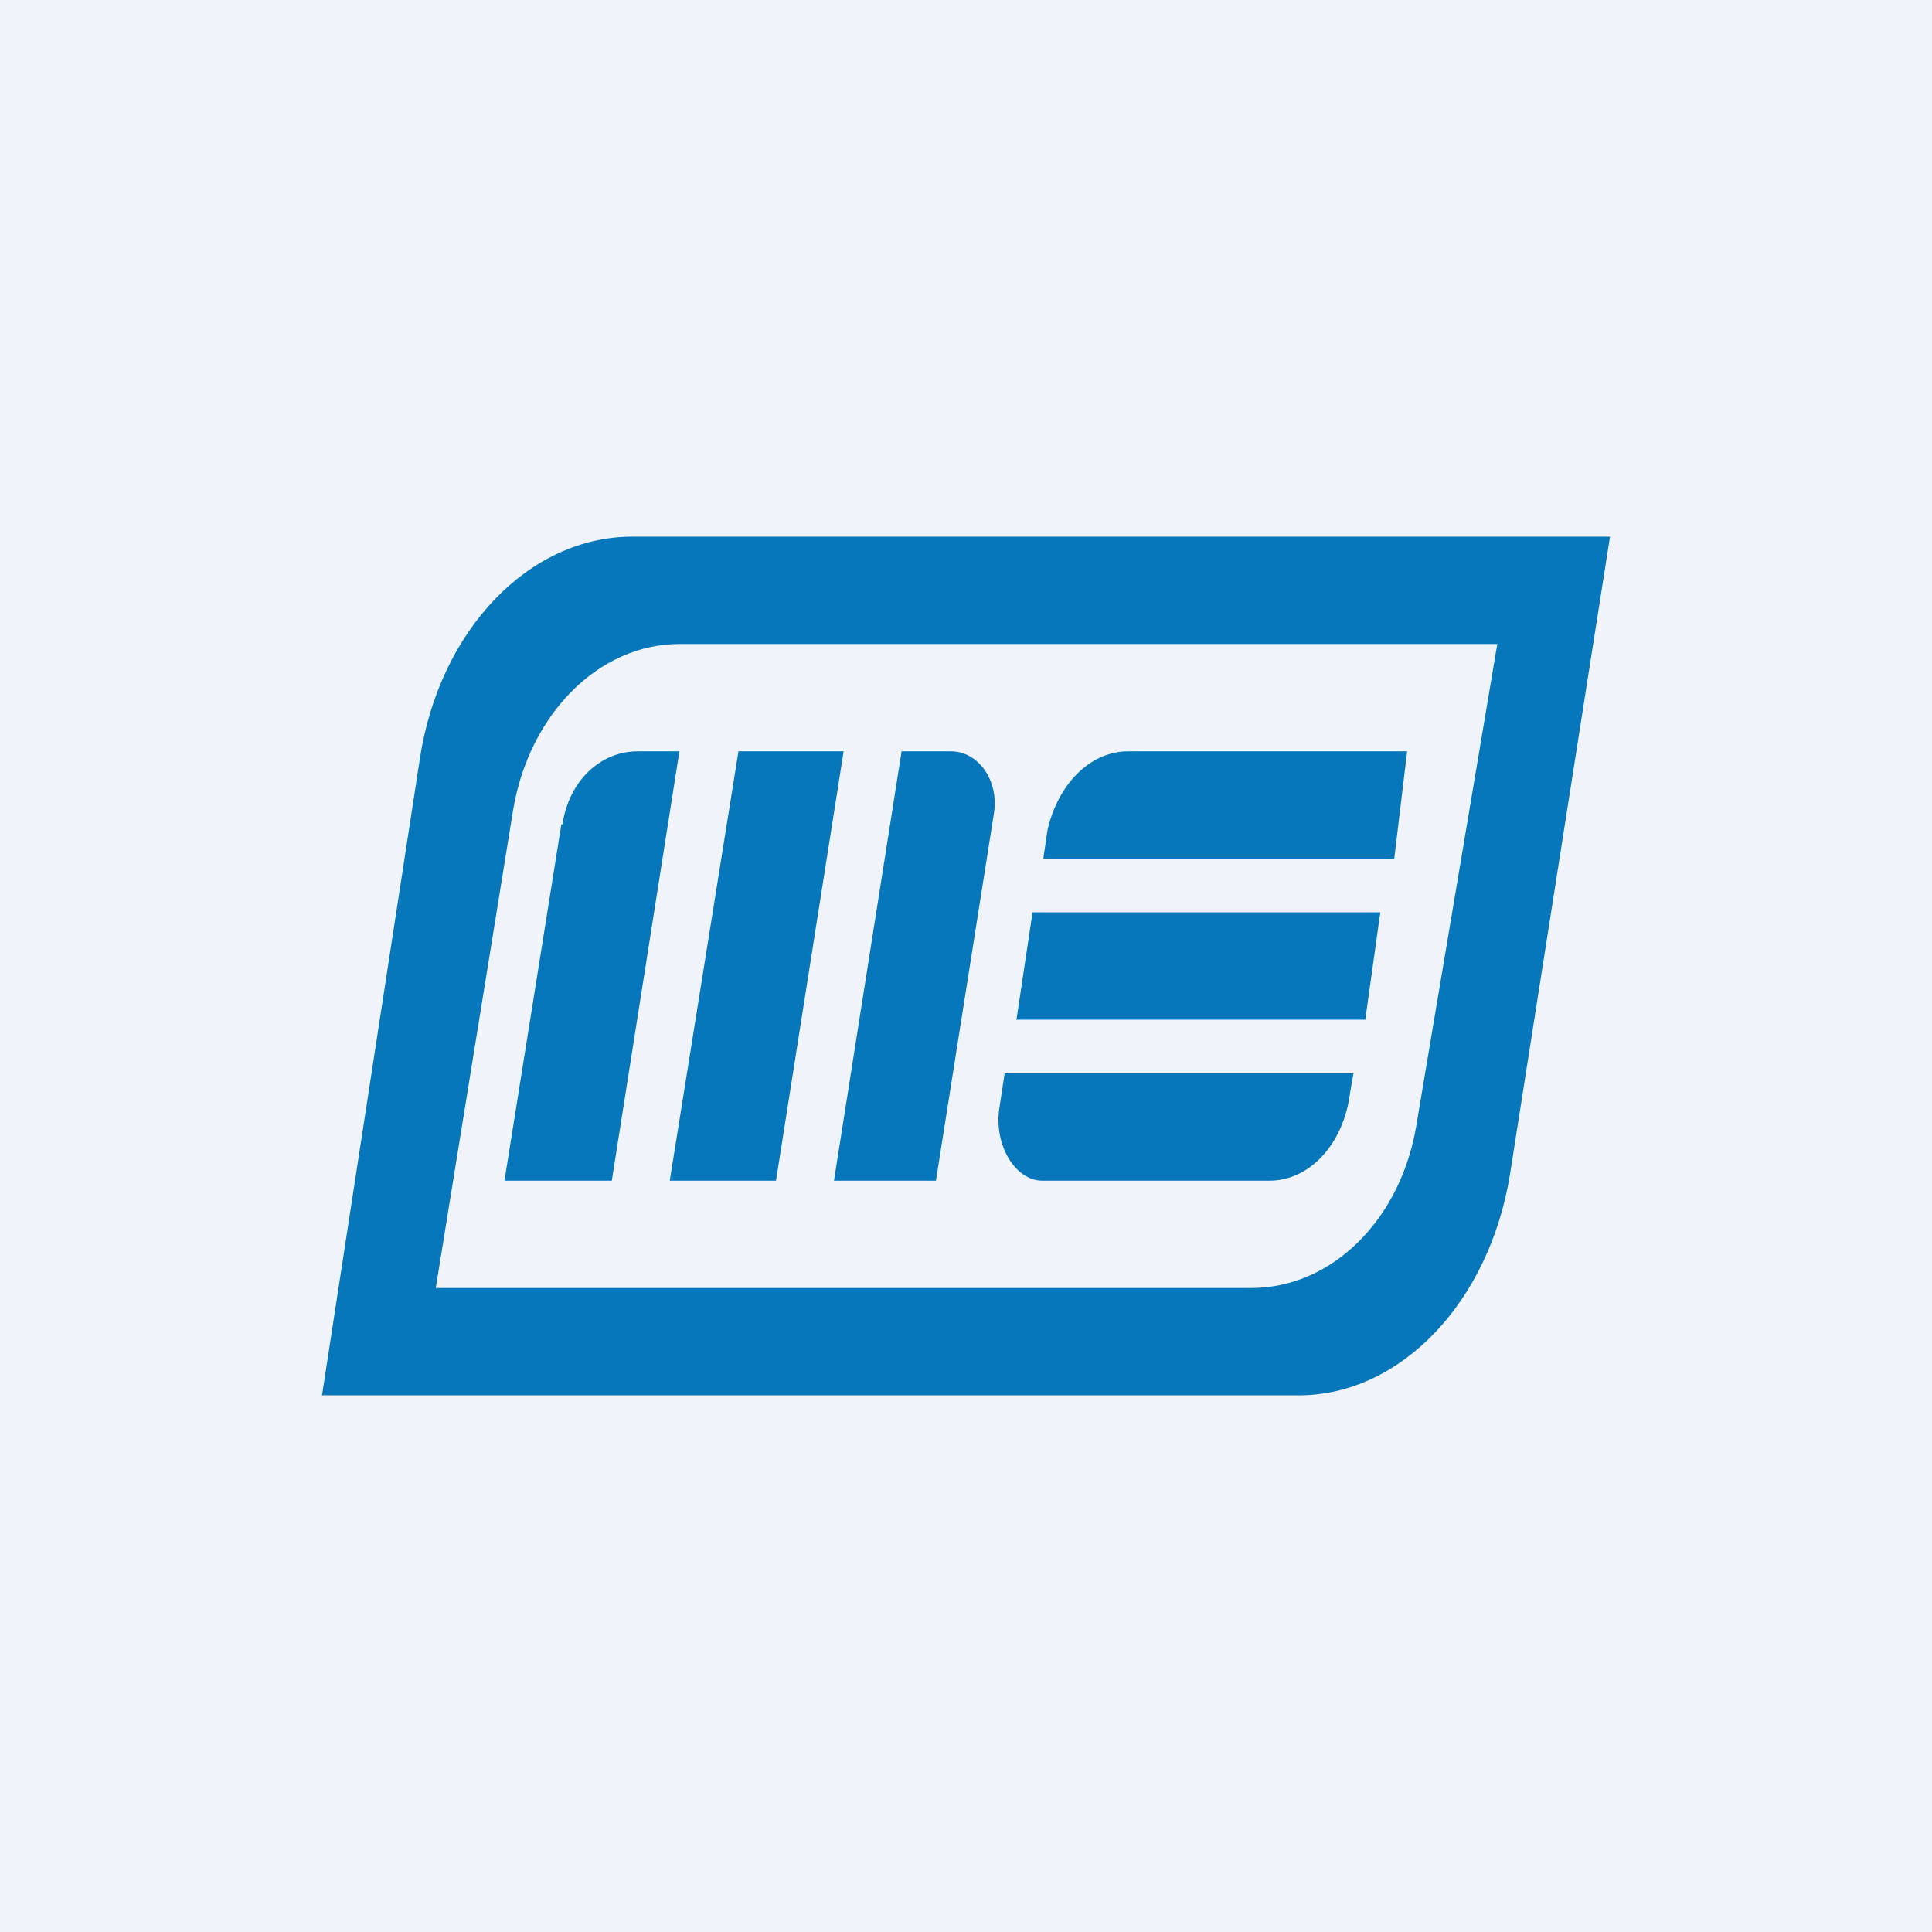
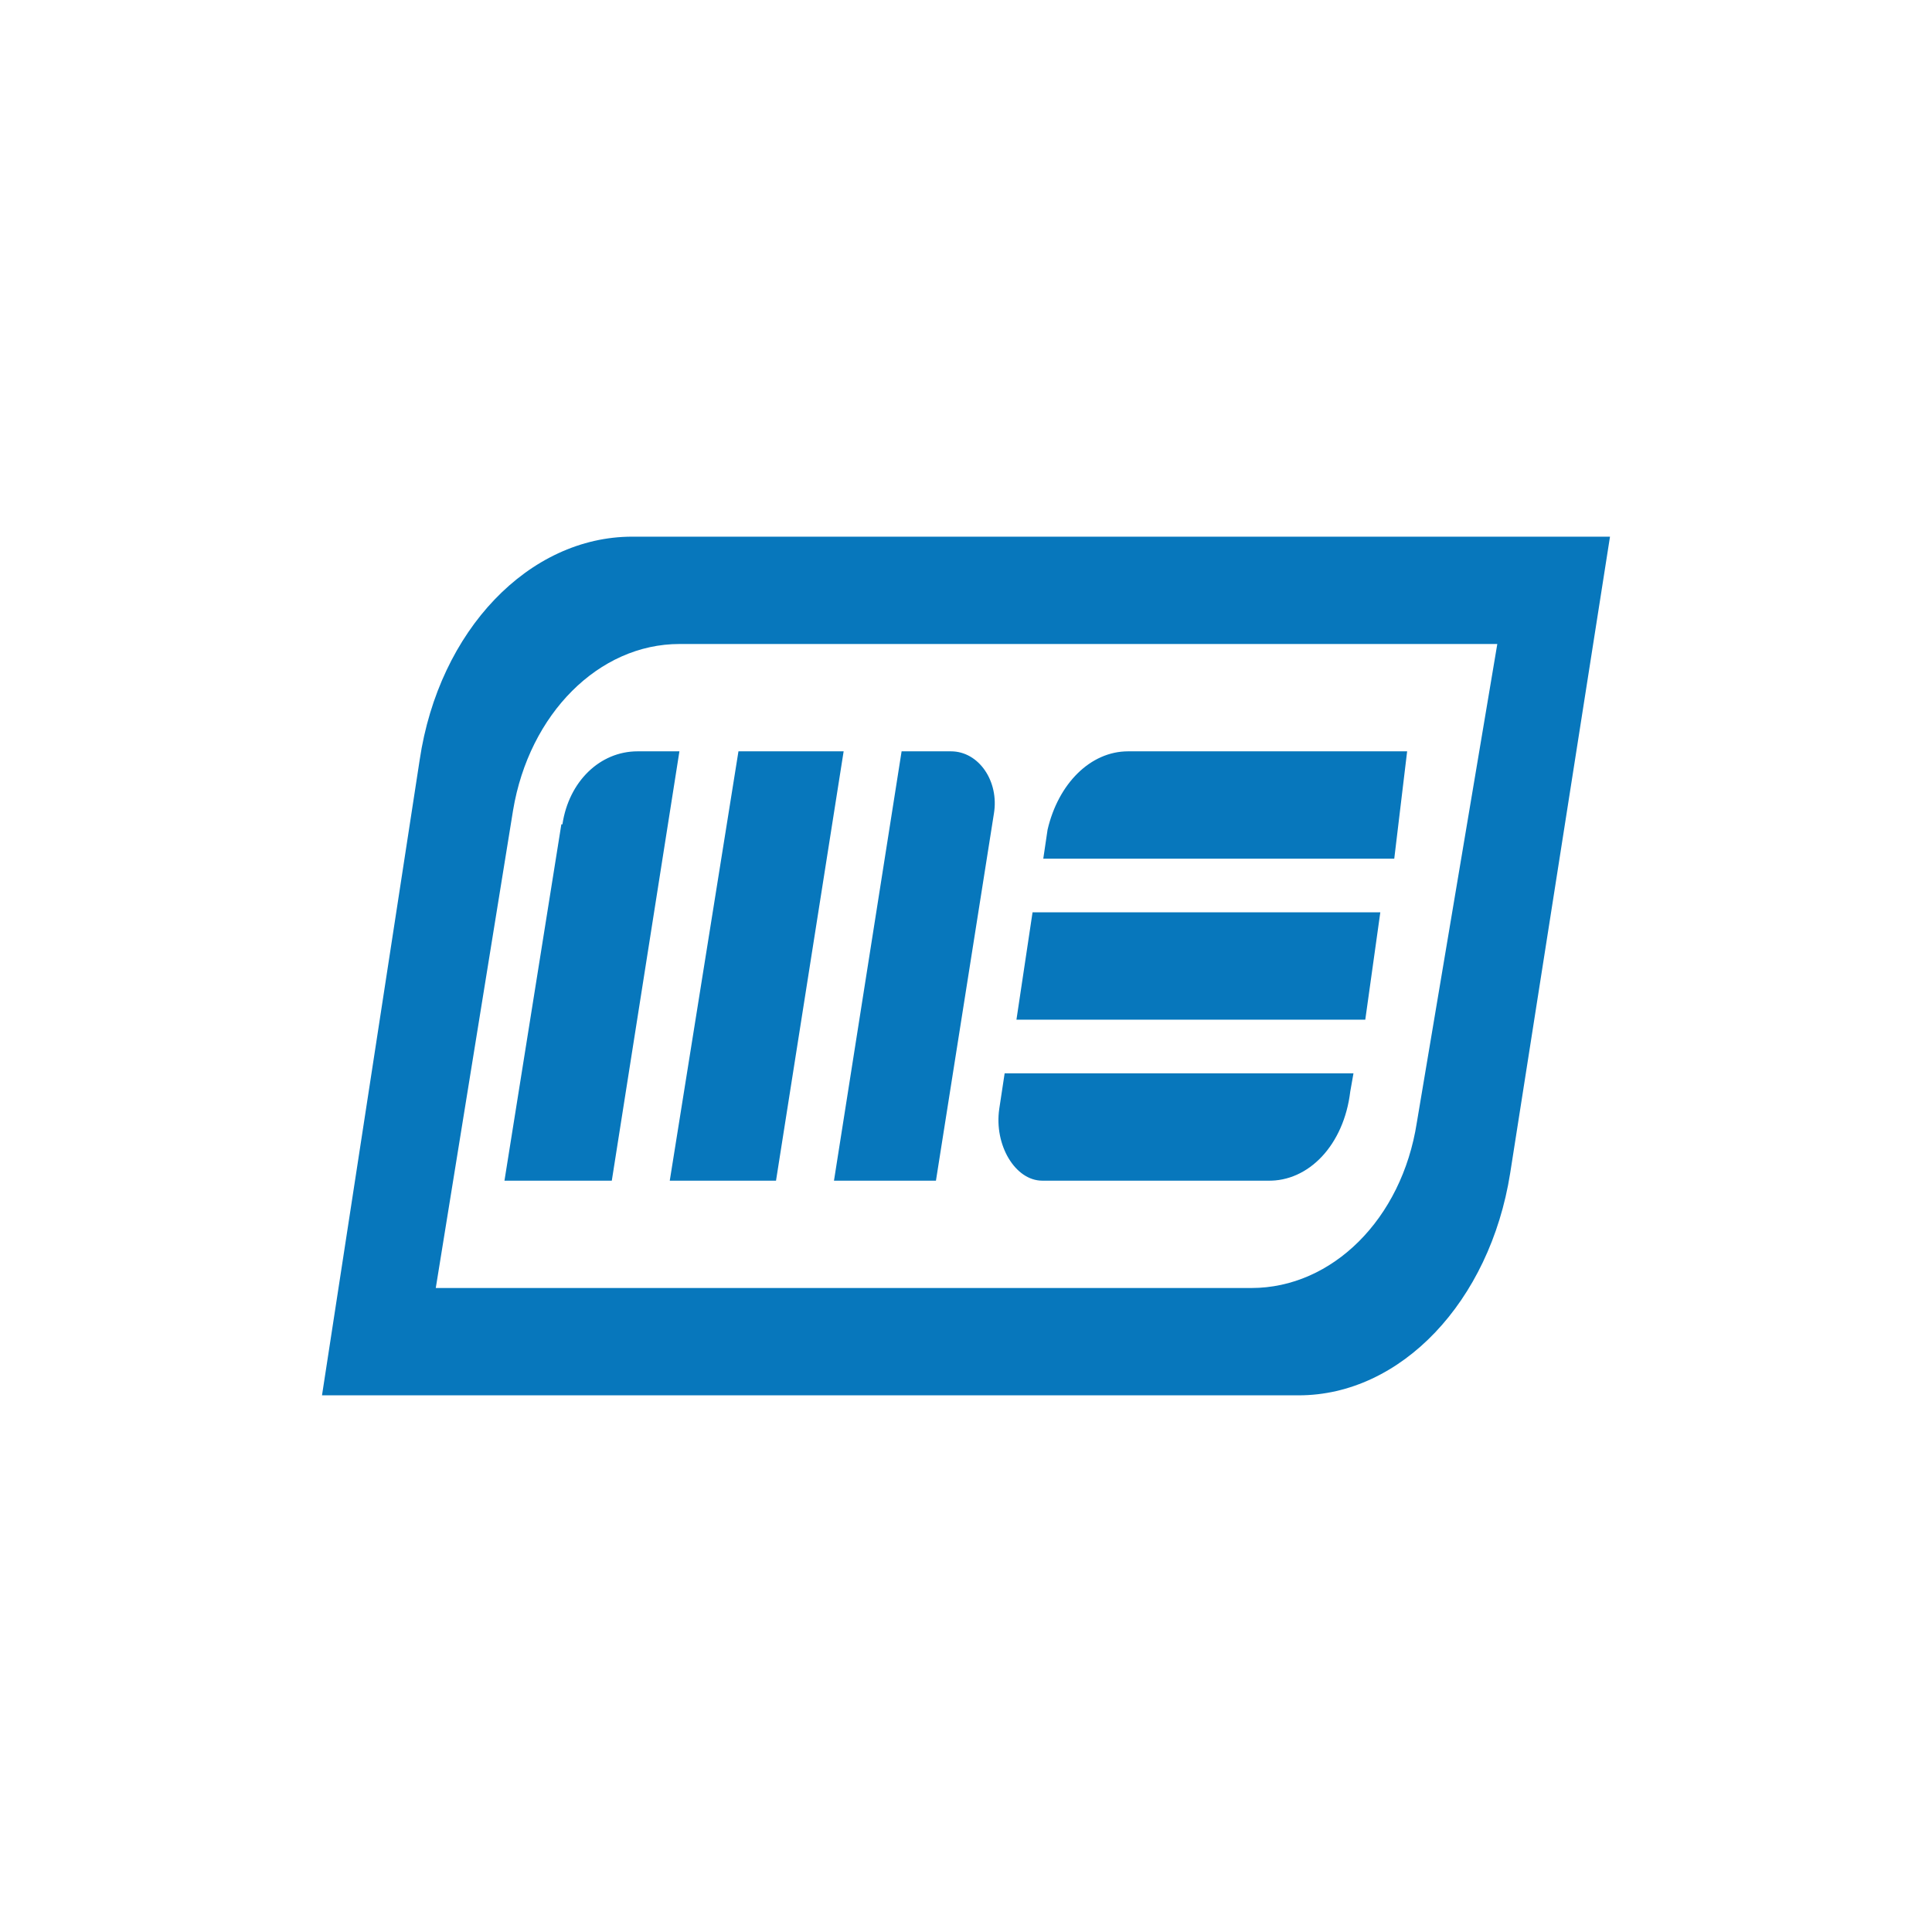
<svg xmlns="http://www.w3.org/2000/svg" width="18" height="18" viewBox="0 0 18 18">
-   <path fill="#F0F3FA" d="M0 0h18v18H0z" />
  <path fill-rule="evenodd" d="M3.91 7.08 3 13h9.1c.95 0 1.78-.87 1.97-2.07L15 5H5.89c-.96 0-1.8.87-1.98 2.08Zm.87.47L4.06 12h7.6c.75 0 1.4-.64 1.54-1.54L13.95 6H6.33c-.75 0-1.4.65-1.55 1.55Zm.46.13c.06-.4.35-.68.7-.68h.39l-.63 4H4.7l.53-3.32ZM6.88 7h.98l-.63 4h-.99l.64-4Zm1.98 0H8.4l-.63 4h.95l.54-3.42c.05-.3-.14-.58-.4-.58Zm.9.73c.1-.43.4-.73.75-.73h2.6l-.12 1H9.72l.04-.27Zm3.1.77H9.62l-.15 1h3.25l.14-1ZM9.36 10h3.25l-.03.17c-.06.5-.39.84-.77.83h-2.1c-.25 0-.45-.33-.4-.67l.05-.33Z" fill="#0777BC" />
</svg>